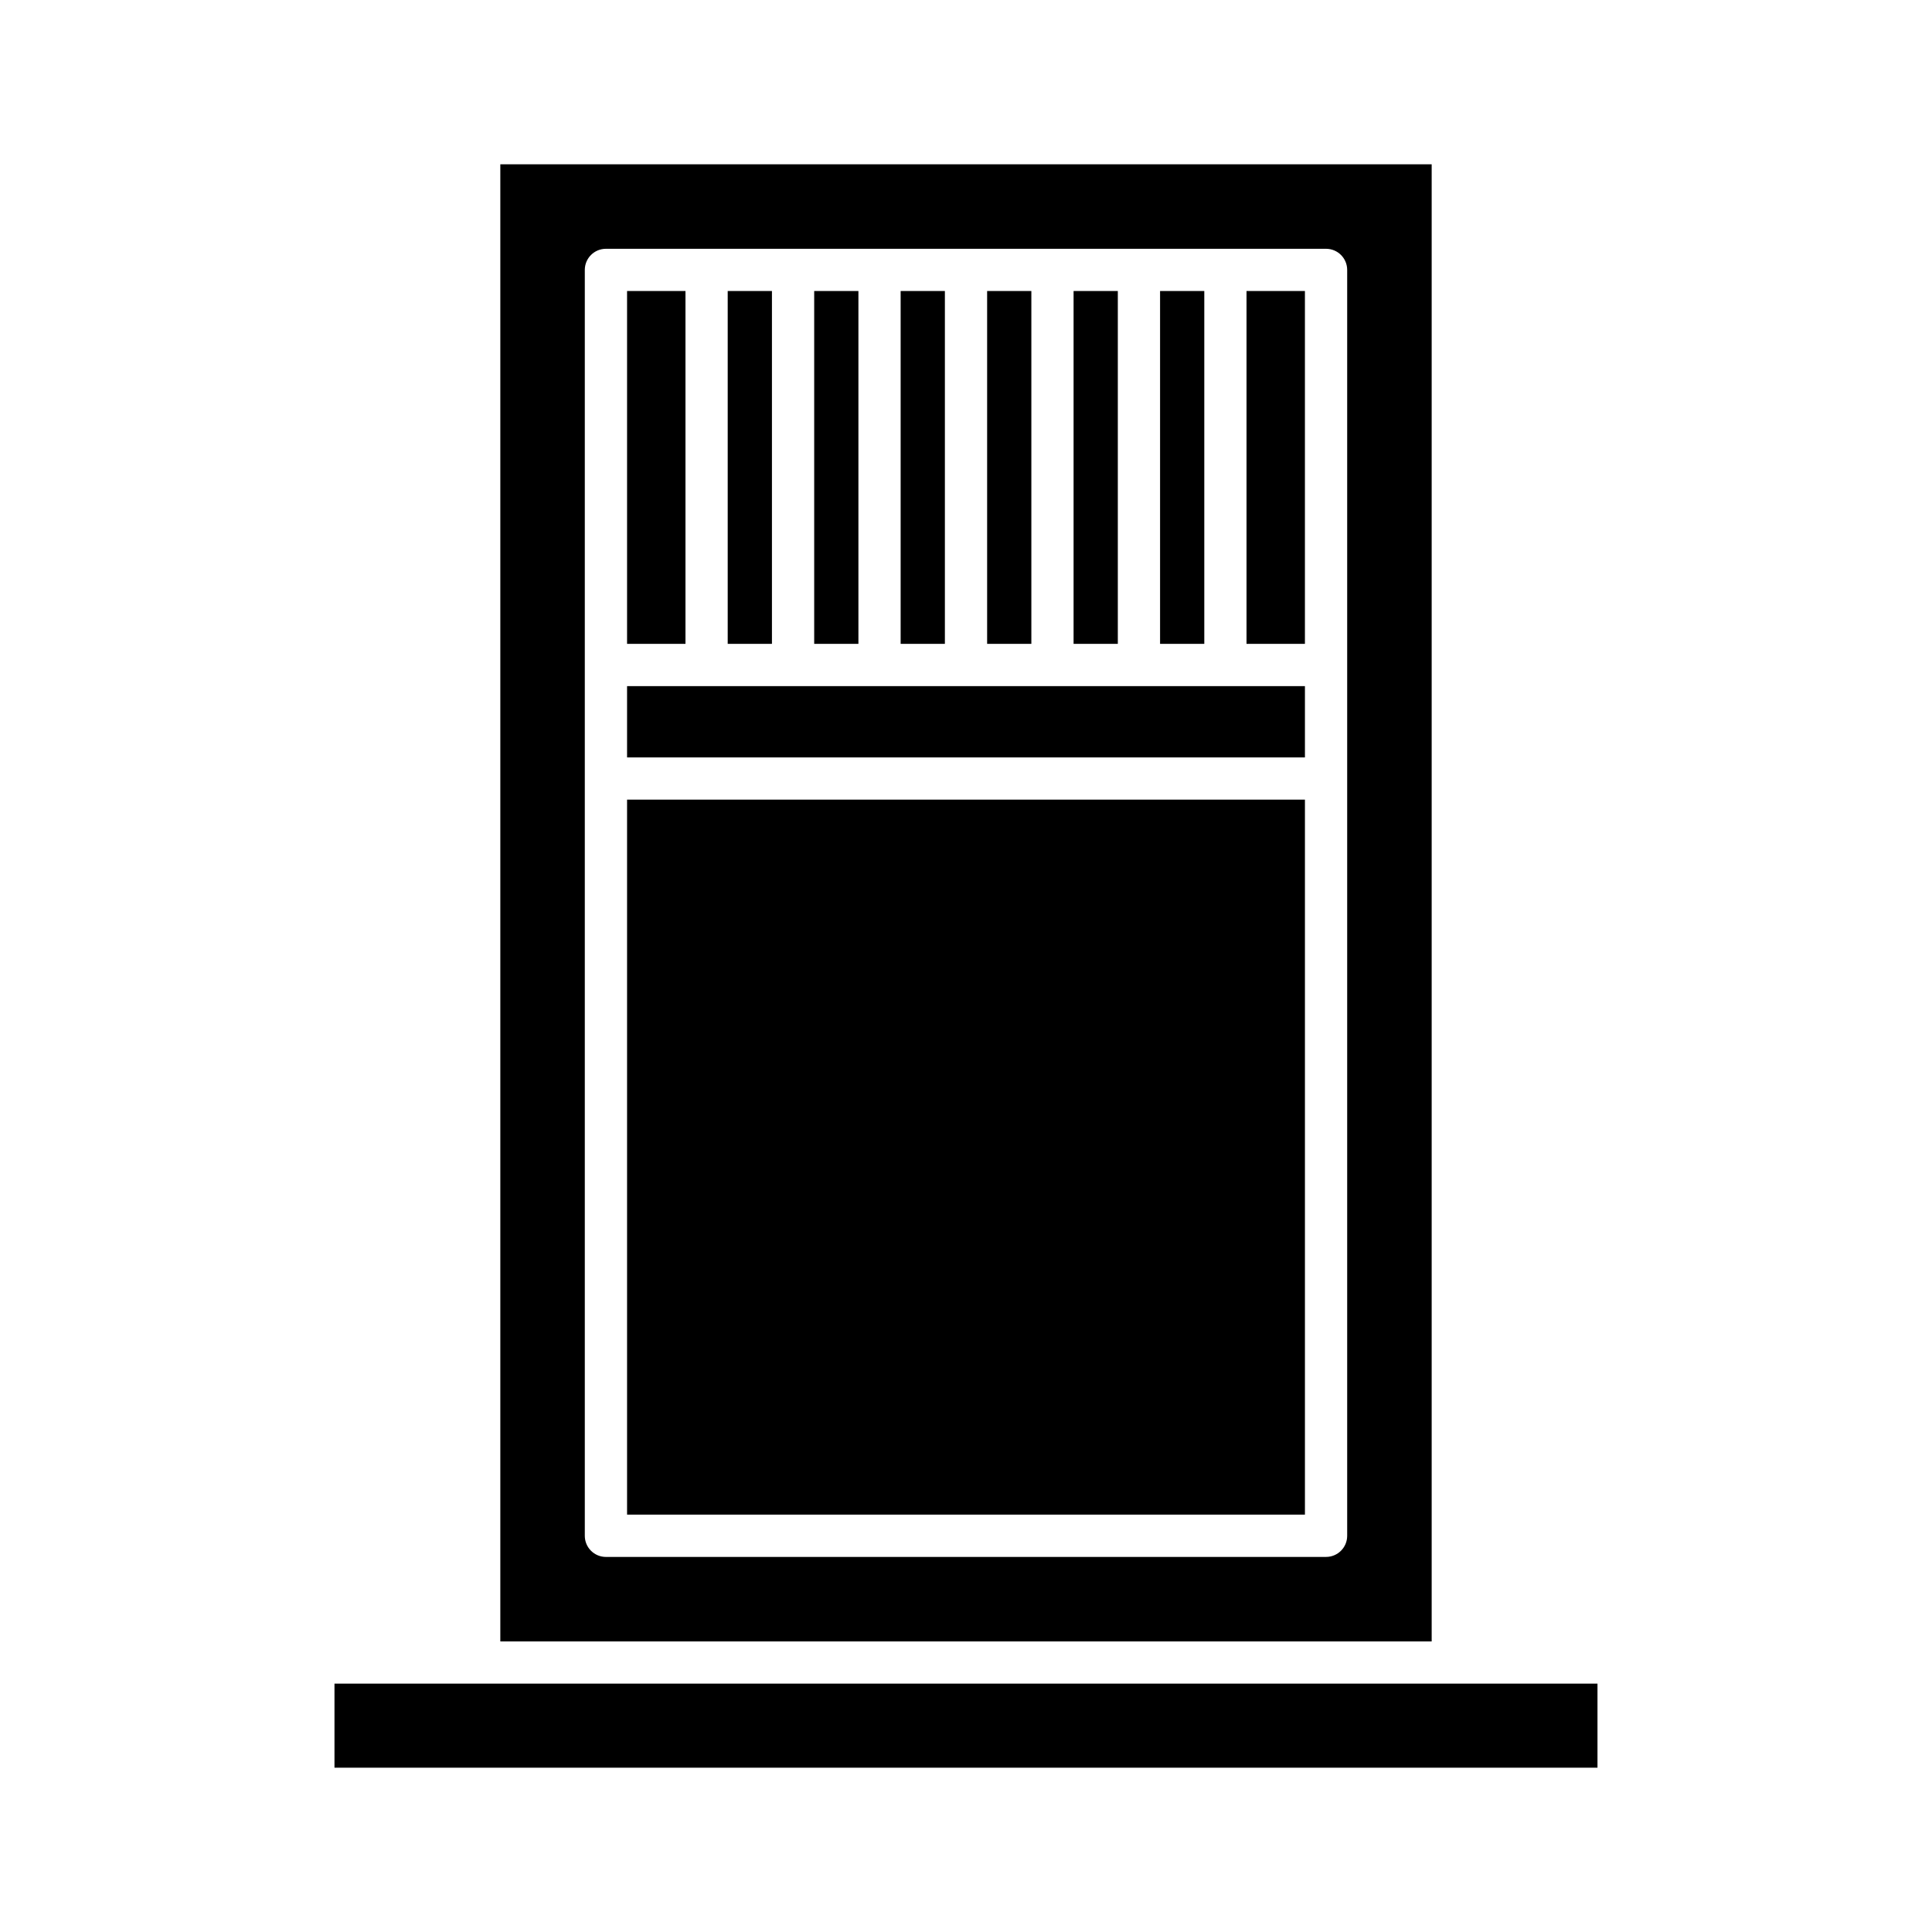
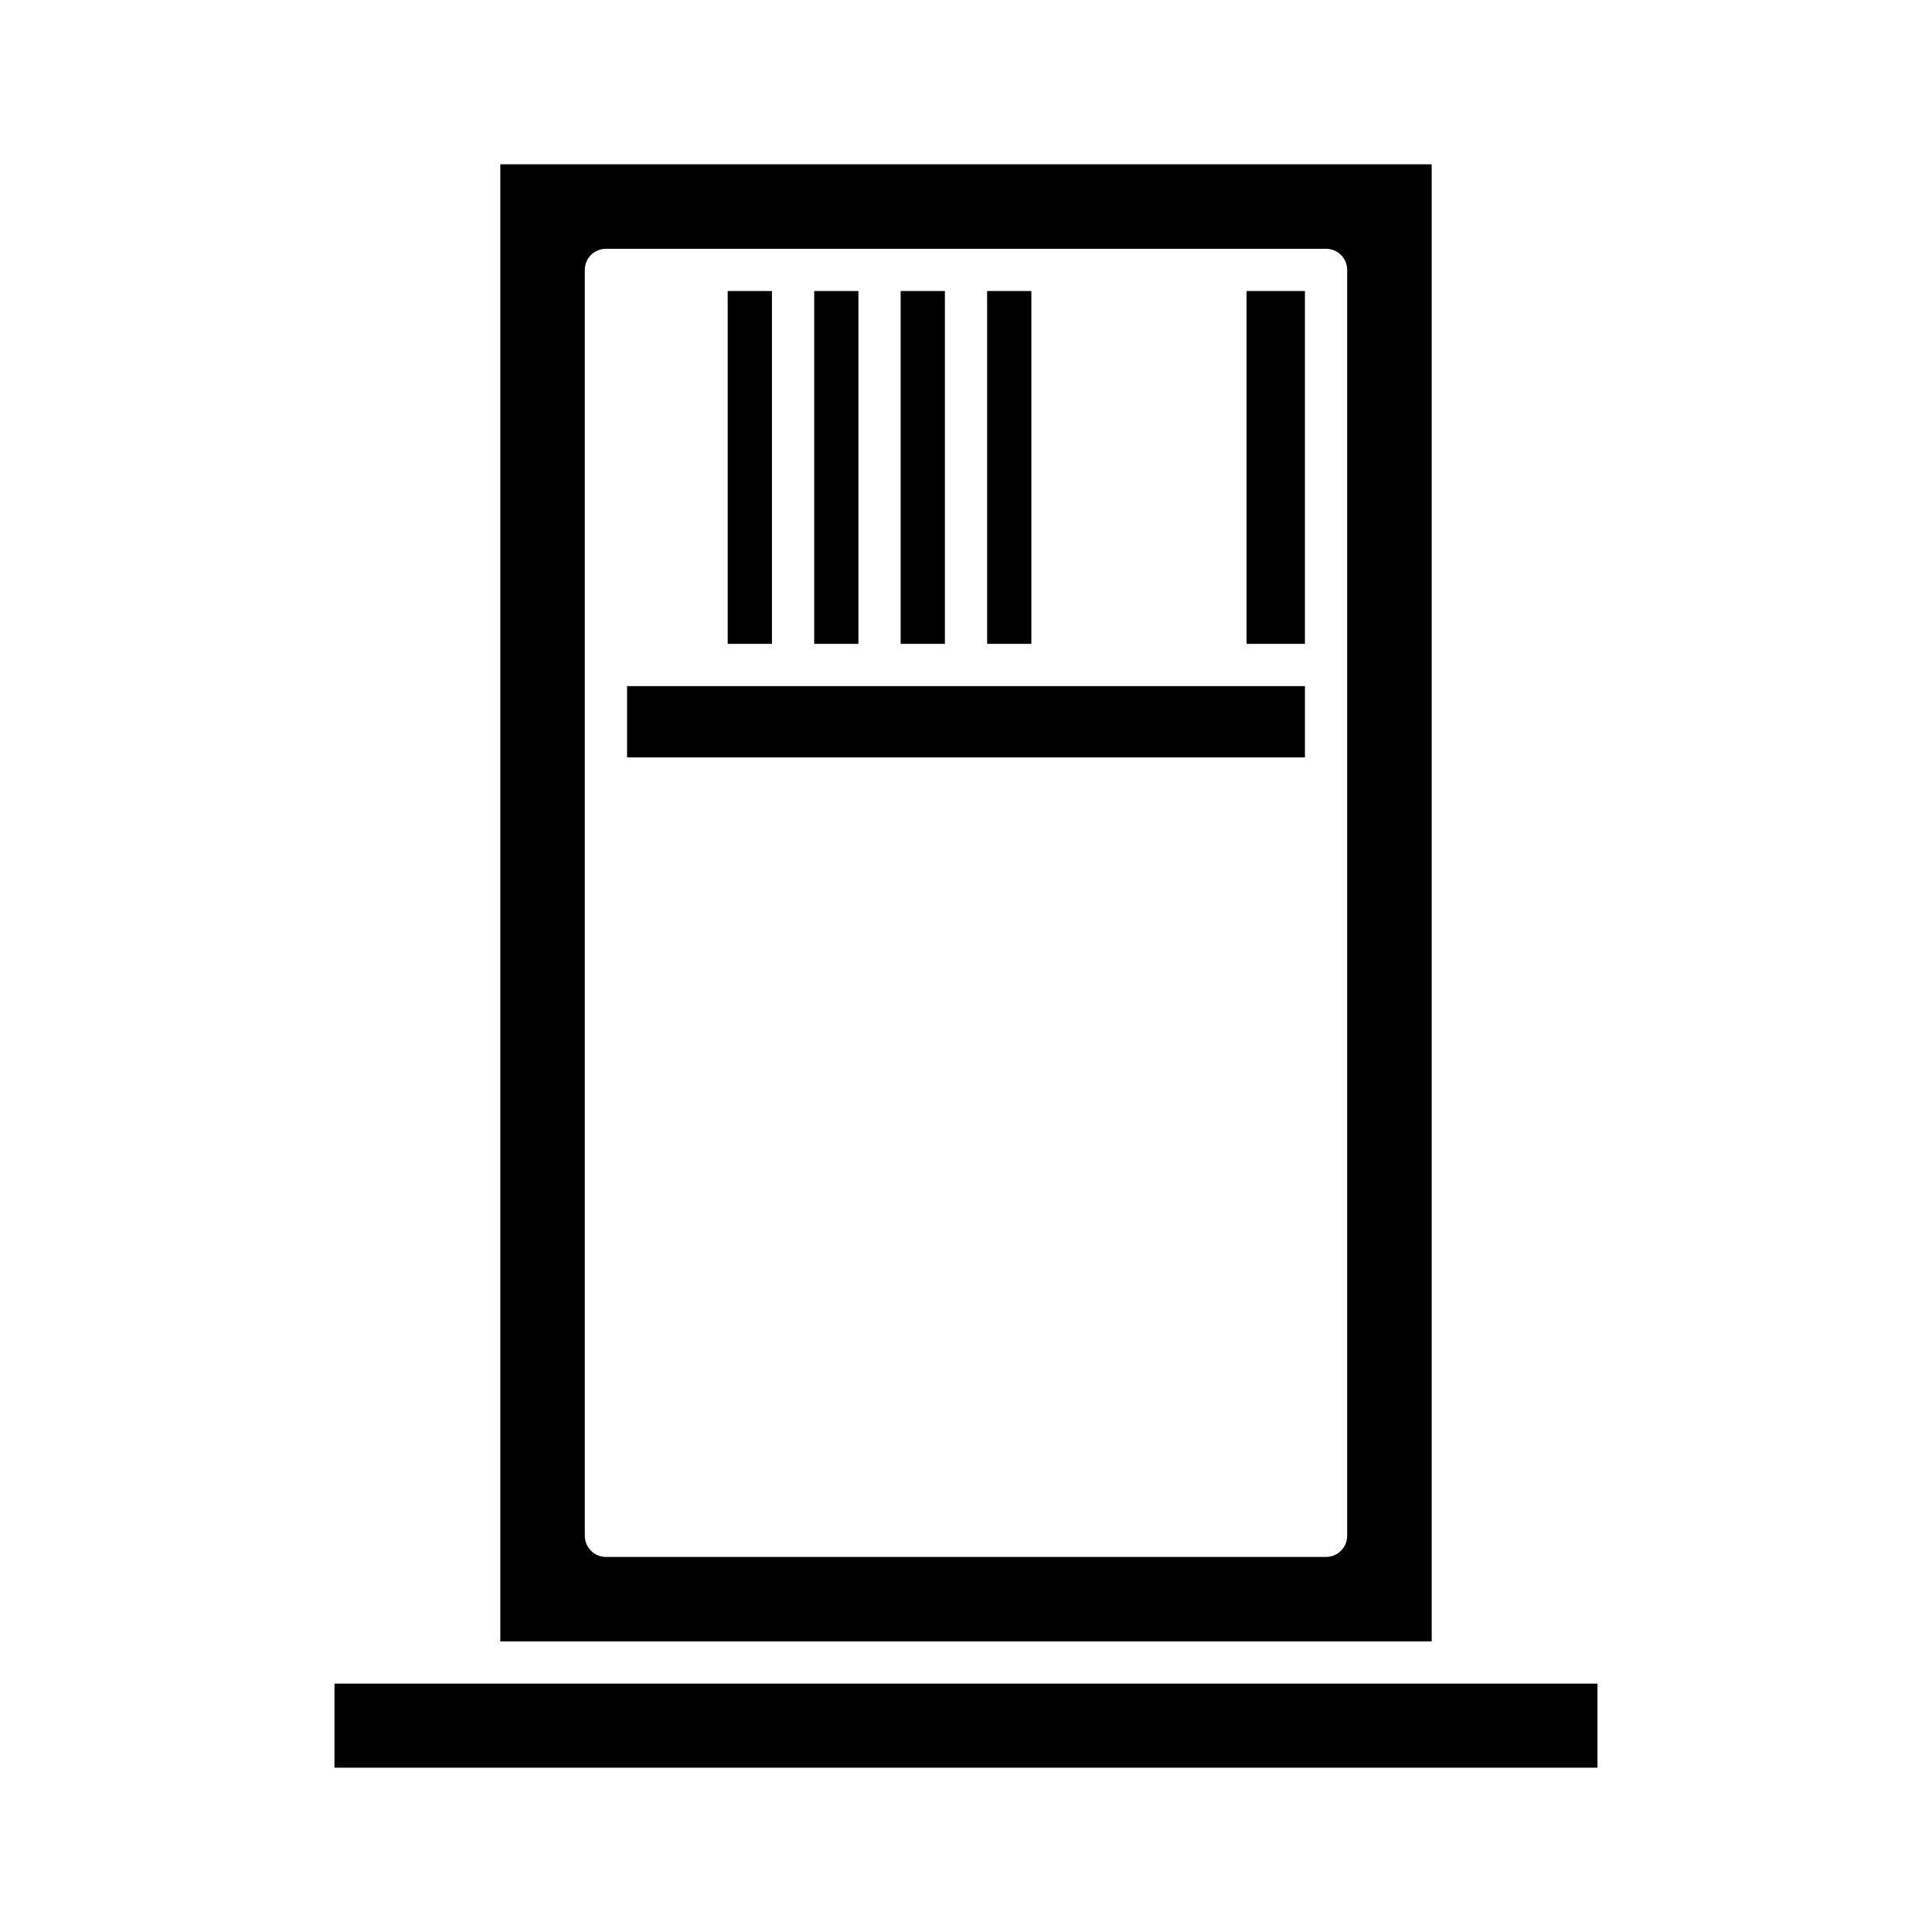
<svg xmlns="http://www.w3.org/2000/svg" fill="#000000" width="800px" height="800px" version="1.1" viewBox="144 144 512 512">
  <g>
    <path d="m232.64 590.18h334.71v22.277h-334.71z" />
    <path d="m382.68 221.12h11.723v93.508h-11.723z" />
    <path d="m336.85 221.12h11.723v93.508h-11.723z" />
    <path d="m359.77 221.12h11.719v93.508h-11.719z" />
-     <path d="m451.43 221.12h11.719v93.508h-11.719z" />
    <path d="m405.6 221.12h11.719v93.508h-11.719z" />
-     <path d="m428.51 221.12h11.723v93.508h-11.723z" />
-     <path d="m310.18 221.12h15.477v93.508h-15.477z" />
    <path d="m474.34 221.12h15.477v93.508h-15.477z" />
    <path d="m523.41 578.99v-391.45h-246.82v391.45zm-224.43-363.46c0-3.094 2.504-5.598 5.598-5.598h190.84c3.094 0 5.598 2.504 5.598 5.598v335.47c0 3.094-2.504 5.598-5.598 5.598l-190.84 0.004c-3.094 0-5.598-2.504-5.598-5.598z" />
    <path d="m310.18 325.83h179.64v18.895h-179.64z" />
-     <path d="m310.18 355.91h179.64v189.48h-179.64z" />
  </g>
</svg>